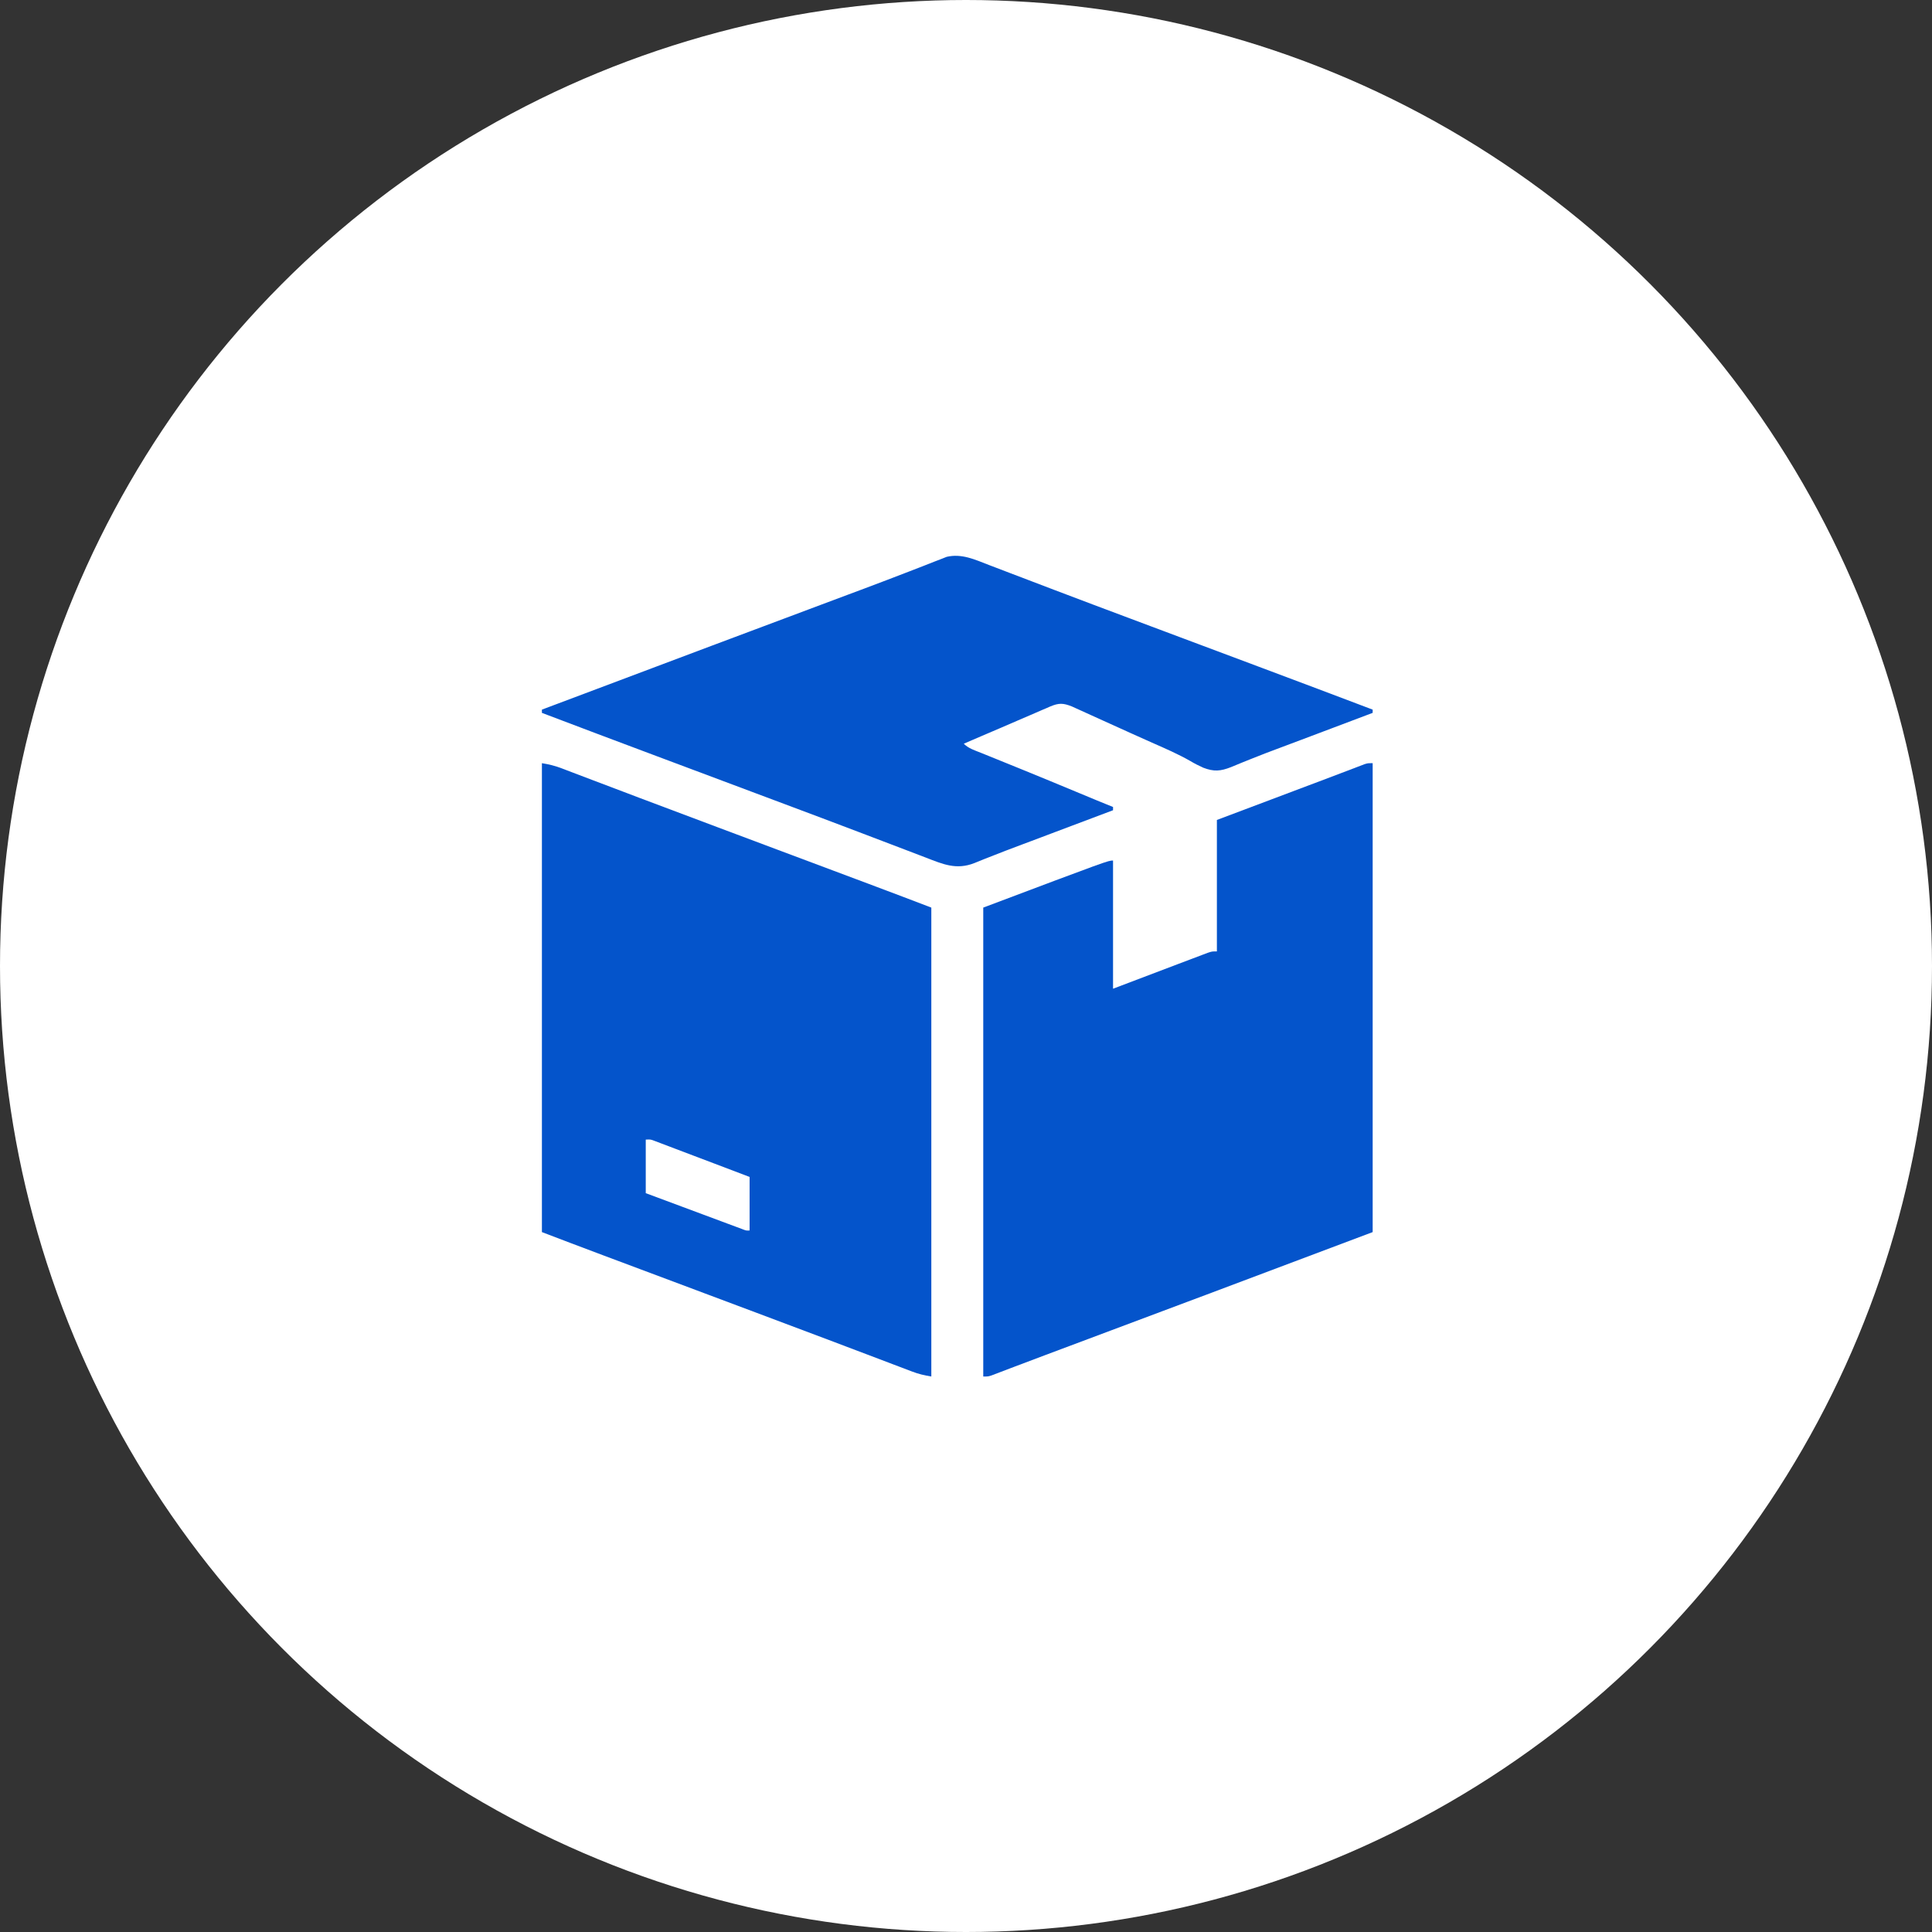
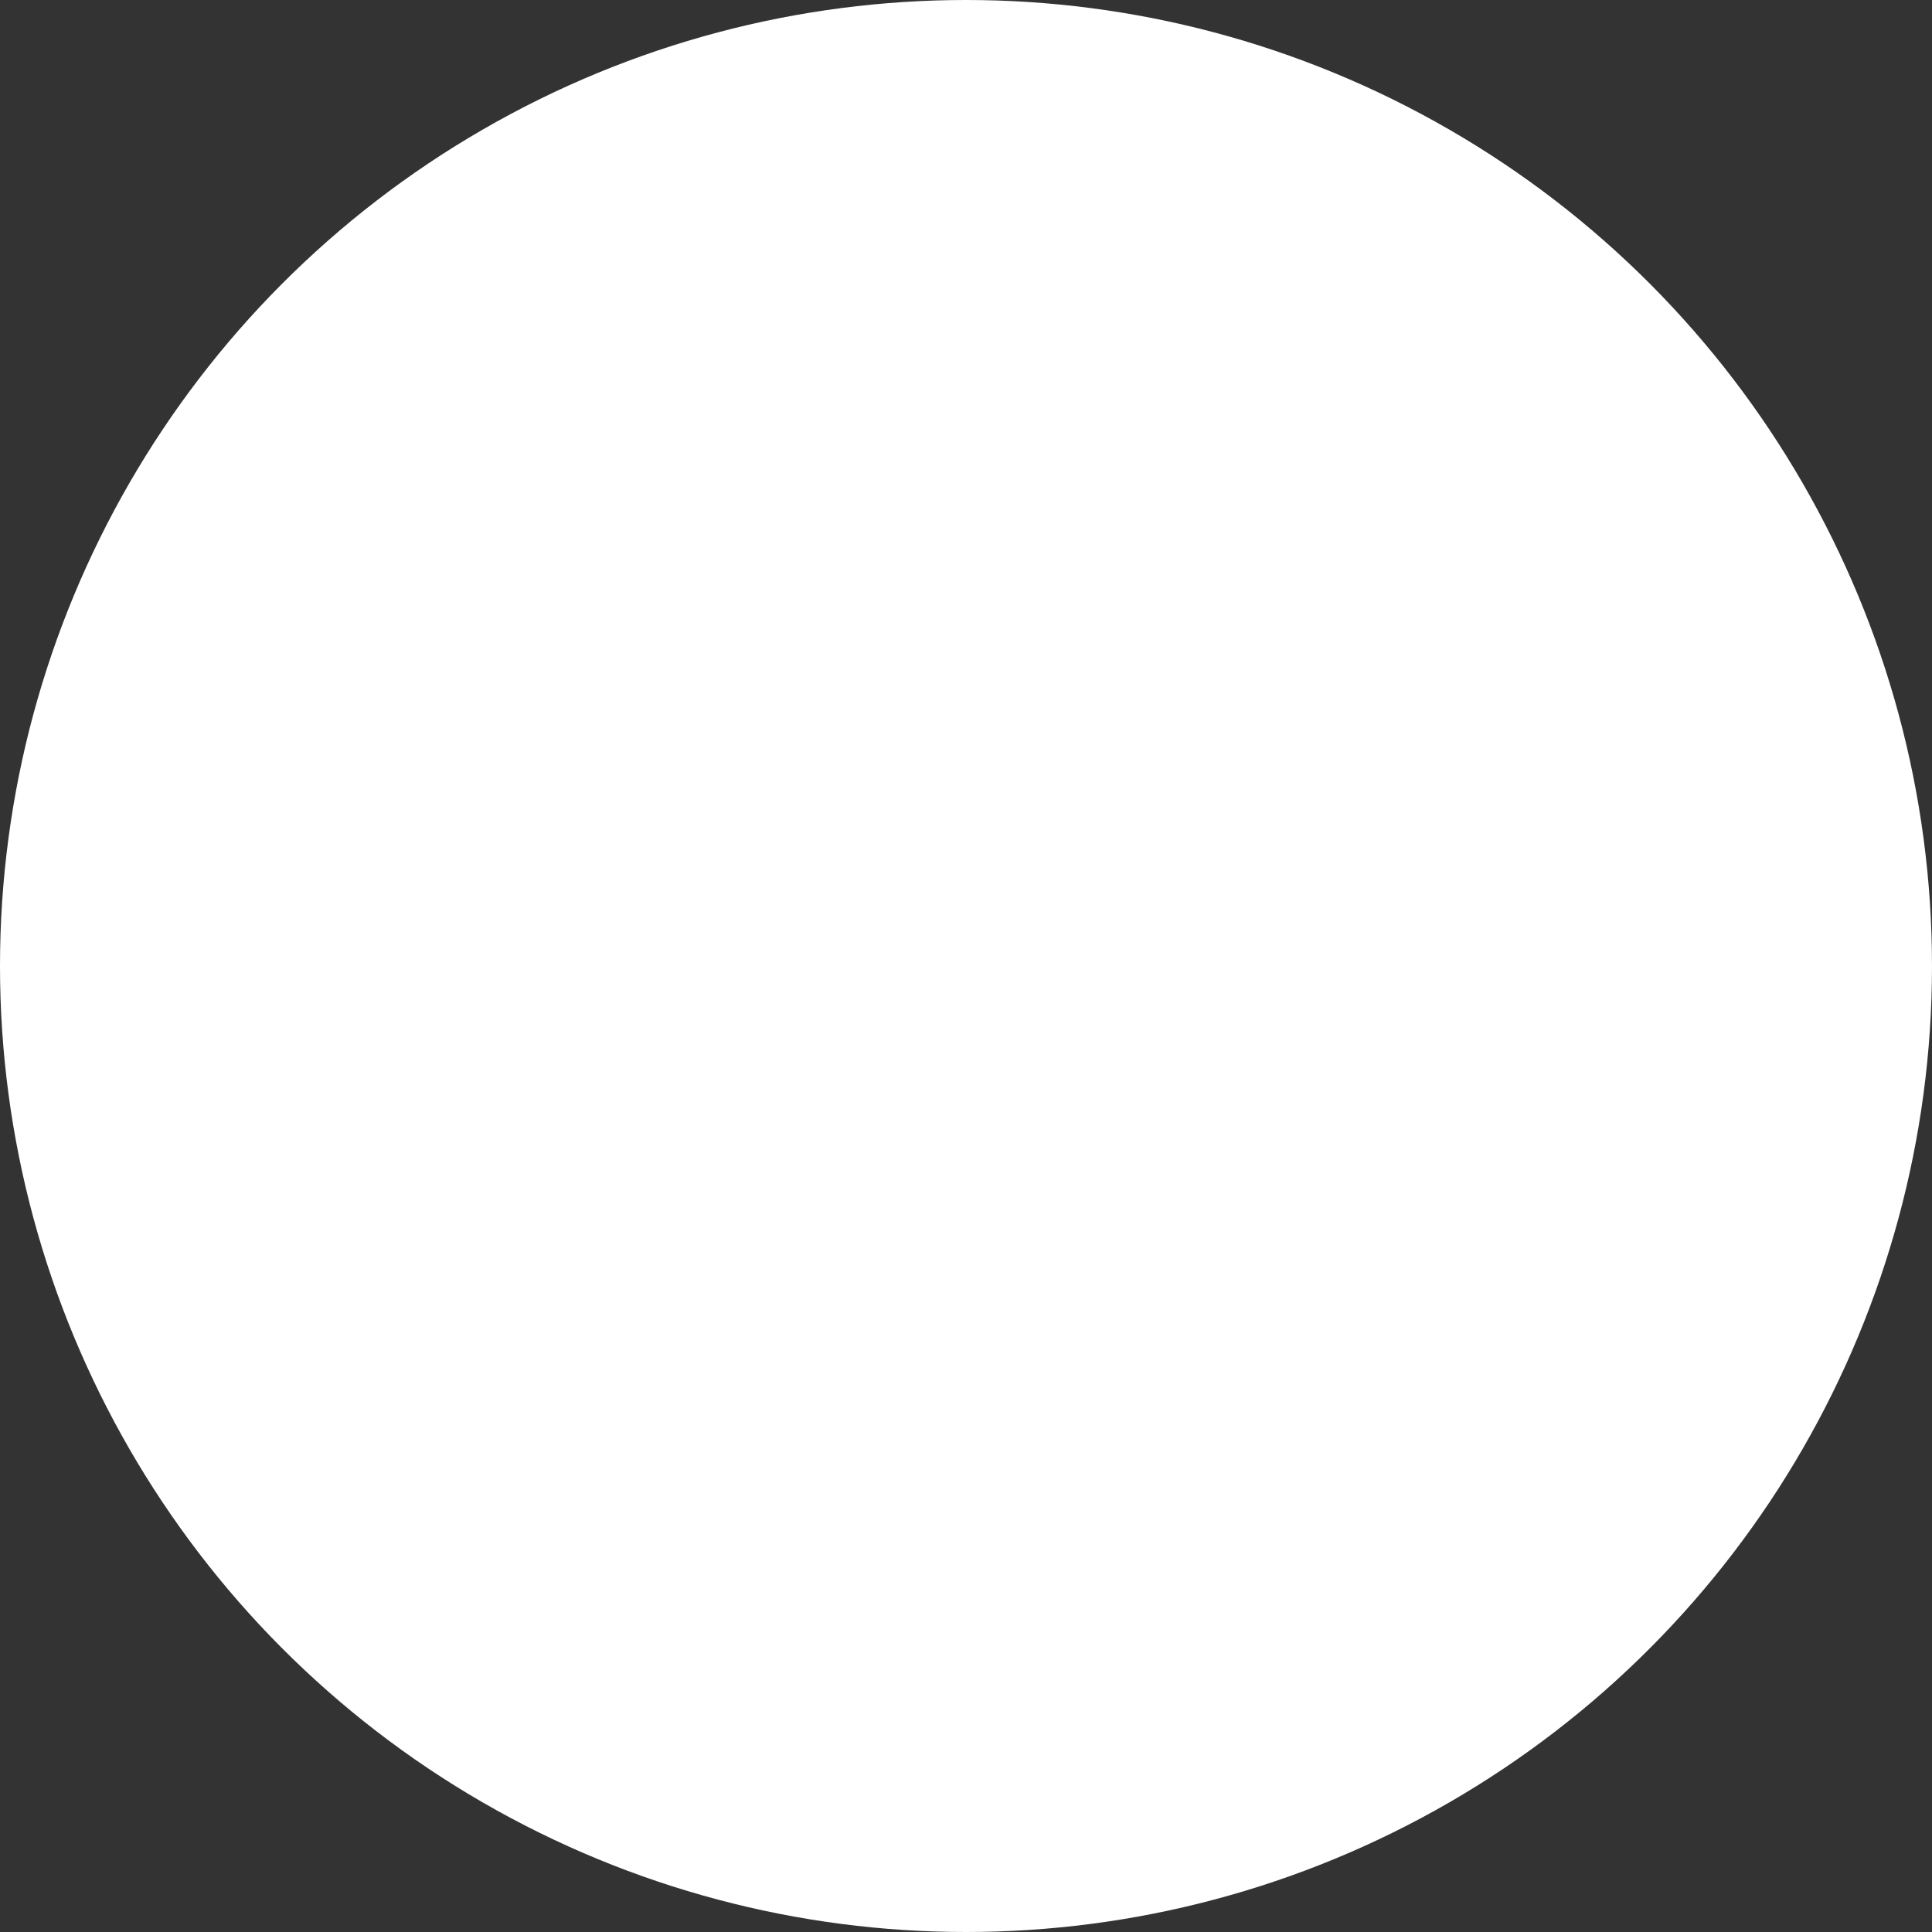
<svg xmlns="http://www.w3.org/2000/svg" width="100" height="100" viewBox="0 0 100 100" fill="none">
  <rect x="0" y="0" width="100" height="100" fill="#333333" stroke="none" />
  <circle cx="50" cy="50" r="50" fill="white" />
  <g>
-     <path d="M28.049 39.502C28.425 39.565 28.699 39.628 29.046 39.76C29.143 39.796 29.239 39.833 29.339 39.87C29.445 39.911 29.551 39.952 29.657 39.992C29.77 40.035 29.882 40.077 29.994 40.12C30.237 40.212 30.479 40.303 30.721 40.396C31.11 40.544 31.499 40.691 31.888 40.838C32.022 40.889 32.156 40.94 32.29 40.99C32.357 41.016 32.424 41.041 32.493 41.067C32.699 41.145 32.905 41.223 33.111 41.302C34.463 41.814 35.816 42.321 37.169 42.828C37.48 42.945 37.792 43.062 38.103 43.178C38.608 43.367 39.112 43.556 39.616 43.745C39.679 43.769 39.742 43.793 39.808 43.817C39.937 43.866 40.067 43.914 40.196 43.963C41.16 44.324 42.123 44.685 43.087 45.046C43.477 45.193 43.868 45.339 44.258 45.485C44.501 45.576 44.745 45.667 44.988 45.758C45.098 45.8 45.209 45.841 45.319 45.883C46.283 46.243 47.244 46.61 48.205 46.977C48.205 54.986 48.205 62.996 48.205 71.248C47.829 71.185 47.555 71.122 47.208 70.99C47.111 70.954 47.015 70.917 46.915 70.879C46.809 70.839 46.703 70.799 46.597 70.758C46.484 70.715 46.372 70.673 46.259 70.63C46.017 70.538 45.775 70.447 45.533 70.354C45.144 70.206 44.755 70.059 44.366 69.912C44.232 69.861 44.098 69.81 43.964 69.76C43.864 69.722 43.864 69.722 43.761 69.683C43.555 69.605 43.349 69.527 43.142 69.448C41.791 68.936 40.438 68.429 39.085 67.922C38.773 67.805 38.462 67.688 38.151 67.572C37.646 67.383 37.142 67.194 36.638 67.005C36.543 66.969 36.543 66.969 36.446 66.933C36.317 66.884 36.187 66.836 36.058 66.787C35.094 66.426 34.13 66.065 33.167 65.704C32.776 65.557 32.386 65.411 31.996 65.265C31.753 65.174 31.509 65.083 31.266 64.992C31.156 64.95 31.045 64.909 30.935 64.867C29.971 64.507 29.01 64.14 28.049 63.773C28.049 55.764 28.049 47.754 28.049 39.502ZM33.424 58.986C33.424 59.901 33.424 60.816 33.424 61.758C34.345 62.101 34.345 62.101 35.267 62.444C35.642 62.584 36.018 62.724 36.394 62.864C36.696 62.977 36.999 63.09 37.302 63.202C37.417 63.245 37.533 63.288 37.649 63.332C37.81 63.392 37.972 63.452 38.134 63.512C38.226 63.546 38.318 63.581 38.413 63.616C38.619 63.698 38.619 63.698 38.799 63.69C38.799 62.775 38.799 61.86 38.799 60.918C37.895 60.574 37.895 60.574 36.99 60.231C36.621 60.092 36.252 59.952 35.884 59.812C35.586 59.699 35.289 59.586 34.992 59.474C34.878 59.431 34.765 59.387 34.651 59.344C34.492 59.283 34.334 59.224 34.175 59.164C34.084 59.129 33.994 59.095 33.901 59.06C33.675 58.973 33.675 58.973 33.424 58.986Z" fill="#0454CB" />
-     <path d="M71.049 39.502C71.049 47.511 71.049 55.521 71.049 63.773C64.383 66.285 64.383 66.285 62.414 67.023C62.112 67.136 61.81 67.249 61.508 67.362C61.063 67.529 60.619 67.695 60.175 67.862C59.301 68.189 58.427 68.517 57.553 68.845C57.484 68.871 57.416 68.896 57.346 68.923C57.006 69.05 56.666 69.177 56.327 69.305C56.006 69.425 55.685 69.546 55.364 69.666C55.242 69.712 55.12 69.757 54.998 69.803C54.707 69.912 54.417 70.021 54.126 70.13C53.6 70.327 53.074 70.525 52.549 70.725C52.408 70.778 52.408 70.778 52.264 70.833C52.09 70.899 51.916 70.965 51.742 71.032C51.666 71.061 51.591 71.09 51.513 71.119C51.414 71.157 51.414 71.157 51.314 71.195C51.145 71.248 51.145 71.248 50.893 71.248C50.893 63.239 50.893 55.229 50.893 46.977C57.356 44.541 57.356 44.541 57.611 44.541C57.611 46.73 57.611 48.92 57.611 51.176C59.286 50.541 59.286 50.541 60.961 49.904C61.17 49.825 61.38 49.746 61.589 49.667C61.644 49.646 61.698 49.625 61.754 49.604C61.914 49.543 62.075 49.482 62.236 49.422C62.326 49.387 62.416 49.353 62.51 49.318C62.734 49.244 62.734 49.244 62.986 49.244C62.986 46.999 62.986 44.754 62.986 42.441C63.901 42.097 64.816 41.752 65.758 41.397C66.366 41.168 66.366 41.168 66.975 40.938C67.214 40.848 67.454 40.758 67.694 40.667C67.82 40.62 67.946 40.572 68.073 40.525C68.133 40.502 68.194 40.479 68.256 40.456C68.641 40.311 69.026 40.165 69.411 40.018C69.552 39.964 69.552 39.964 69.696 39.91C69.868 39.844 70.04 39.779 70.212 39.713C70.286 39.684 70.361 39.656 70.438 39.627C70.501 39.603 70.565 39.578 70.631 39.553C70.797 39.502 70.797 39.502 71.049 39.502Z" fill="#0454CB" />
-     <path d="M51.182 29.242C51.294 29.285 51.406 29.327 51.518 29.37C51.759 29.461 52 29.553 52.24 29.646C52.626 29.794 53.013 29.941 53.4 30.088C53.806 30.242 54.212 30.397 54.618 30.552C55.904 31.042 57.193 31.526 58.482 32.008C58.857 32.149 59.232 32.289 59.606 32.43C59.732 32.477 59.858 32.524 59.984 32.571C60.046 32.594 60.109 32.618 60.173 32.642C60.489 32.761 60.806 32.879 61.122 32.998C61.185 33.021 61.248 33.045 61.313 33.069C61.442 33.117 61.57 33.166 61.699 33.214C62.833 33.639 63.968 34.064 65.102 34.489C65.198 34.525 65.198 34.525 65.296 34.562C67.215 35.281 69.133 36.002 71.049 36.73C71.049 36.786 71.049 36.841 71.049 36.898C70.332 37.169 69.616 37.439 68.9 37.709C68.567 37.835 68.234 37.96 67.901 38.086C67.837 38.11 67.773 38.134 67.707 38.159C67.578 38.208 67.449 38.256 67.32 38.305C67 38.426 66.68 38.546 66.359 38.666C65.82 38.867 65.282 39.068 64.75 39.285C64.593 39.349 64.436 39.411 64.279 39.474C64.091 39.549 63.903 39.626 63.717 39.706C63.173 39.919 62.833 39.948 62.282 39.737C62.053 39.633 61.834 39.525 61.619 39.395C60.976 39.028 60.303 38.737 59.627 38.439C59.262 38.278 58.899 38.114 58.535 37.95C58.464 37.917 58.393 37.885 58.32 37.852C57.923 37.673 57.526 37.494 57.13 37.314C56.904 37.211 56.677 37.109 56.451 37.006C56.298 36.937 56.145 36.867 55.992 36.797C55.901 36.756 55.809 36.715 55.715 36.672C55.637 36.637 55.559 36.601 55.478 36.564C55.029 36.388 54.808 36.378 54.351 36.571C54.289 36.598 54.227 36.625 54.163 36.654C54.097 36.682 54.032 36.71 53.964 36.738C53.752 36.829 53.54 36.922 53.328 37.014C53.183 37.076 53.038 37.138 52.893 37.2C52.541 37.352 52.189 37.504 51.837 37.657C51.49 37.807 51.142 37.955 50.794 38.103C50.491 38.233 50.188 38.363 49.885 38.494C50.13 38.74 50.439 38.832 50.756 38.959C50.829 38.989 50.901 39.018 50.976 39.048C51.133 39.112 51.291 39.176 51.448 39.239C51.867 39.408 52.286 39.579 52.704 39.749C52.79 39.784 52.876 39.819 52.965 39.855C53.87 40.223 54.772 40.597 55.674 40.972C55.892 41.062 56.11 41.153 56.327 41.243C56.456 41.297 56.585 41.35 56.713 41.404C57.012 41.528 57.311 41.65 57.611 41.77C57.611 41.825 57.611 41.88 57.611 41.938C56.891 42.209 56.17 42.481 55.449 42.752C55.114 42.879 54.779 43.005 54.444 43.131C54.38 43.156 54.315 43.18 54.248 43.205C54.119 43.254 53.989 43.303 53.859 43.352C53.539 43.473 53.218 43.593 52.898 43.713C52.331 43.925 51.766 44.14 51.204 44.364C51.112 44.4 51.02 44.436 50.926 44.473C50.76 44.539 50.595 44.605 50.43 44.674C49.5 45.037 48.814 44.735 47.916 44.387C47.804 44.344 47.692 44.302 47.58 44.259C47.339 44.168 47.098 44.076 46.858 43.983C46.471 43.835 46.084 43.688 45.698 43.541C45.292 43.386 44.886 43.232 44.48 43.077C43.193 42.587 41.905 42.103 40.615 41.62C40.241 41.48 39.866 41.34 39.491 41.199C39.365 41.152 39.24 41.105 39.114 41.058C39.051 41.034 38.989 41.011 38.925 40.987C38.608 40.868 38.292 40.75 37.976 40.631C37.913 40.608 37.85 40.584 37.785 40.56C37.656 40.511 37.527 40.463 37.399 40.415C36.264 39.99 35.13 39.565 33.996 39.14C33.9 39.104 33.9 39.104 33.802 39.067C31.883 38.348 29.965 37.627 28.049 36.898C28.049 36.843 28.049 36.788 28.049 36.73C30.982 35.624 33.916 34.519 36.851 33.418C36.913 33.395 36.975 33.372 37.039 33.348C37.605 33.136 38.172 32.923 38.738 32.711C39.389 32.467 40.04 32.223 40.691 31.979C40.758 31.954 40.824 31.929 40.893 31.904C41.228 31.778 41.563 31.652 41.898 31.526C42.548 31.283 43.197 31.039 43.847 30.796C44.093 30.705 44.338 30.613 44.584 30.521C44.643 30.499 44.702 30.477 44.763 30.454C45.523 30.169 46.281 29.88 47.037 29.587C47.27 29.497 47.503 29.407 47.736 29.317C47.939 29.238 48.142 29.158 48.344 29.077C48.463 29.031 48.582 28.985 48.701 28.94C48.799 28.901 48.897 28.862 48.999 28.822C49.776 28.639 50.463 28.964 51.182 29.242Z" fill="#0454CB" />
-   </g>
+     </g>
  <defs>

</defs>
</svg>